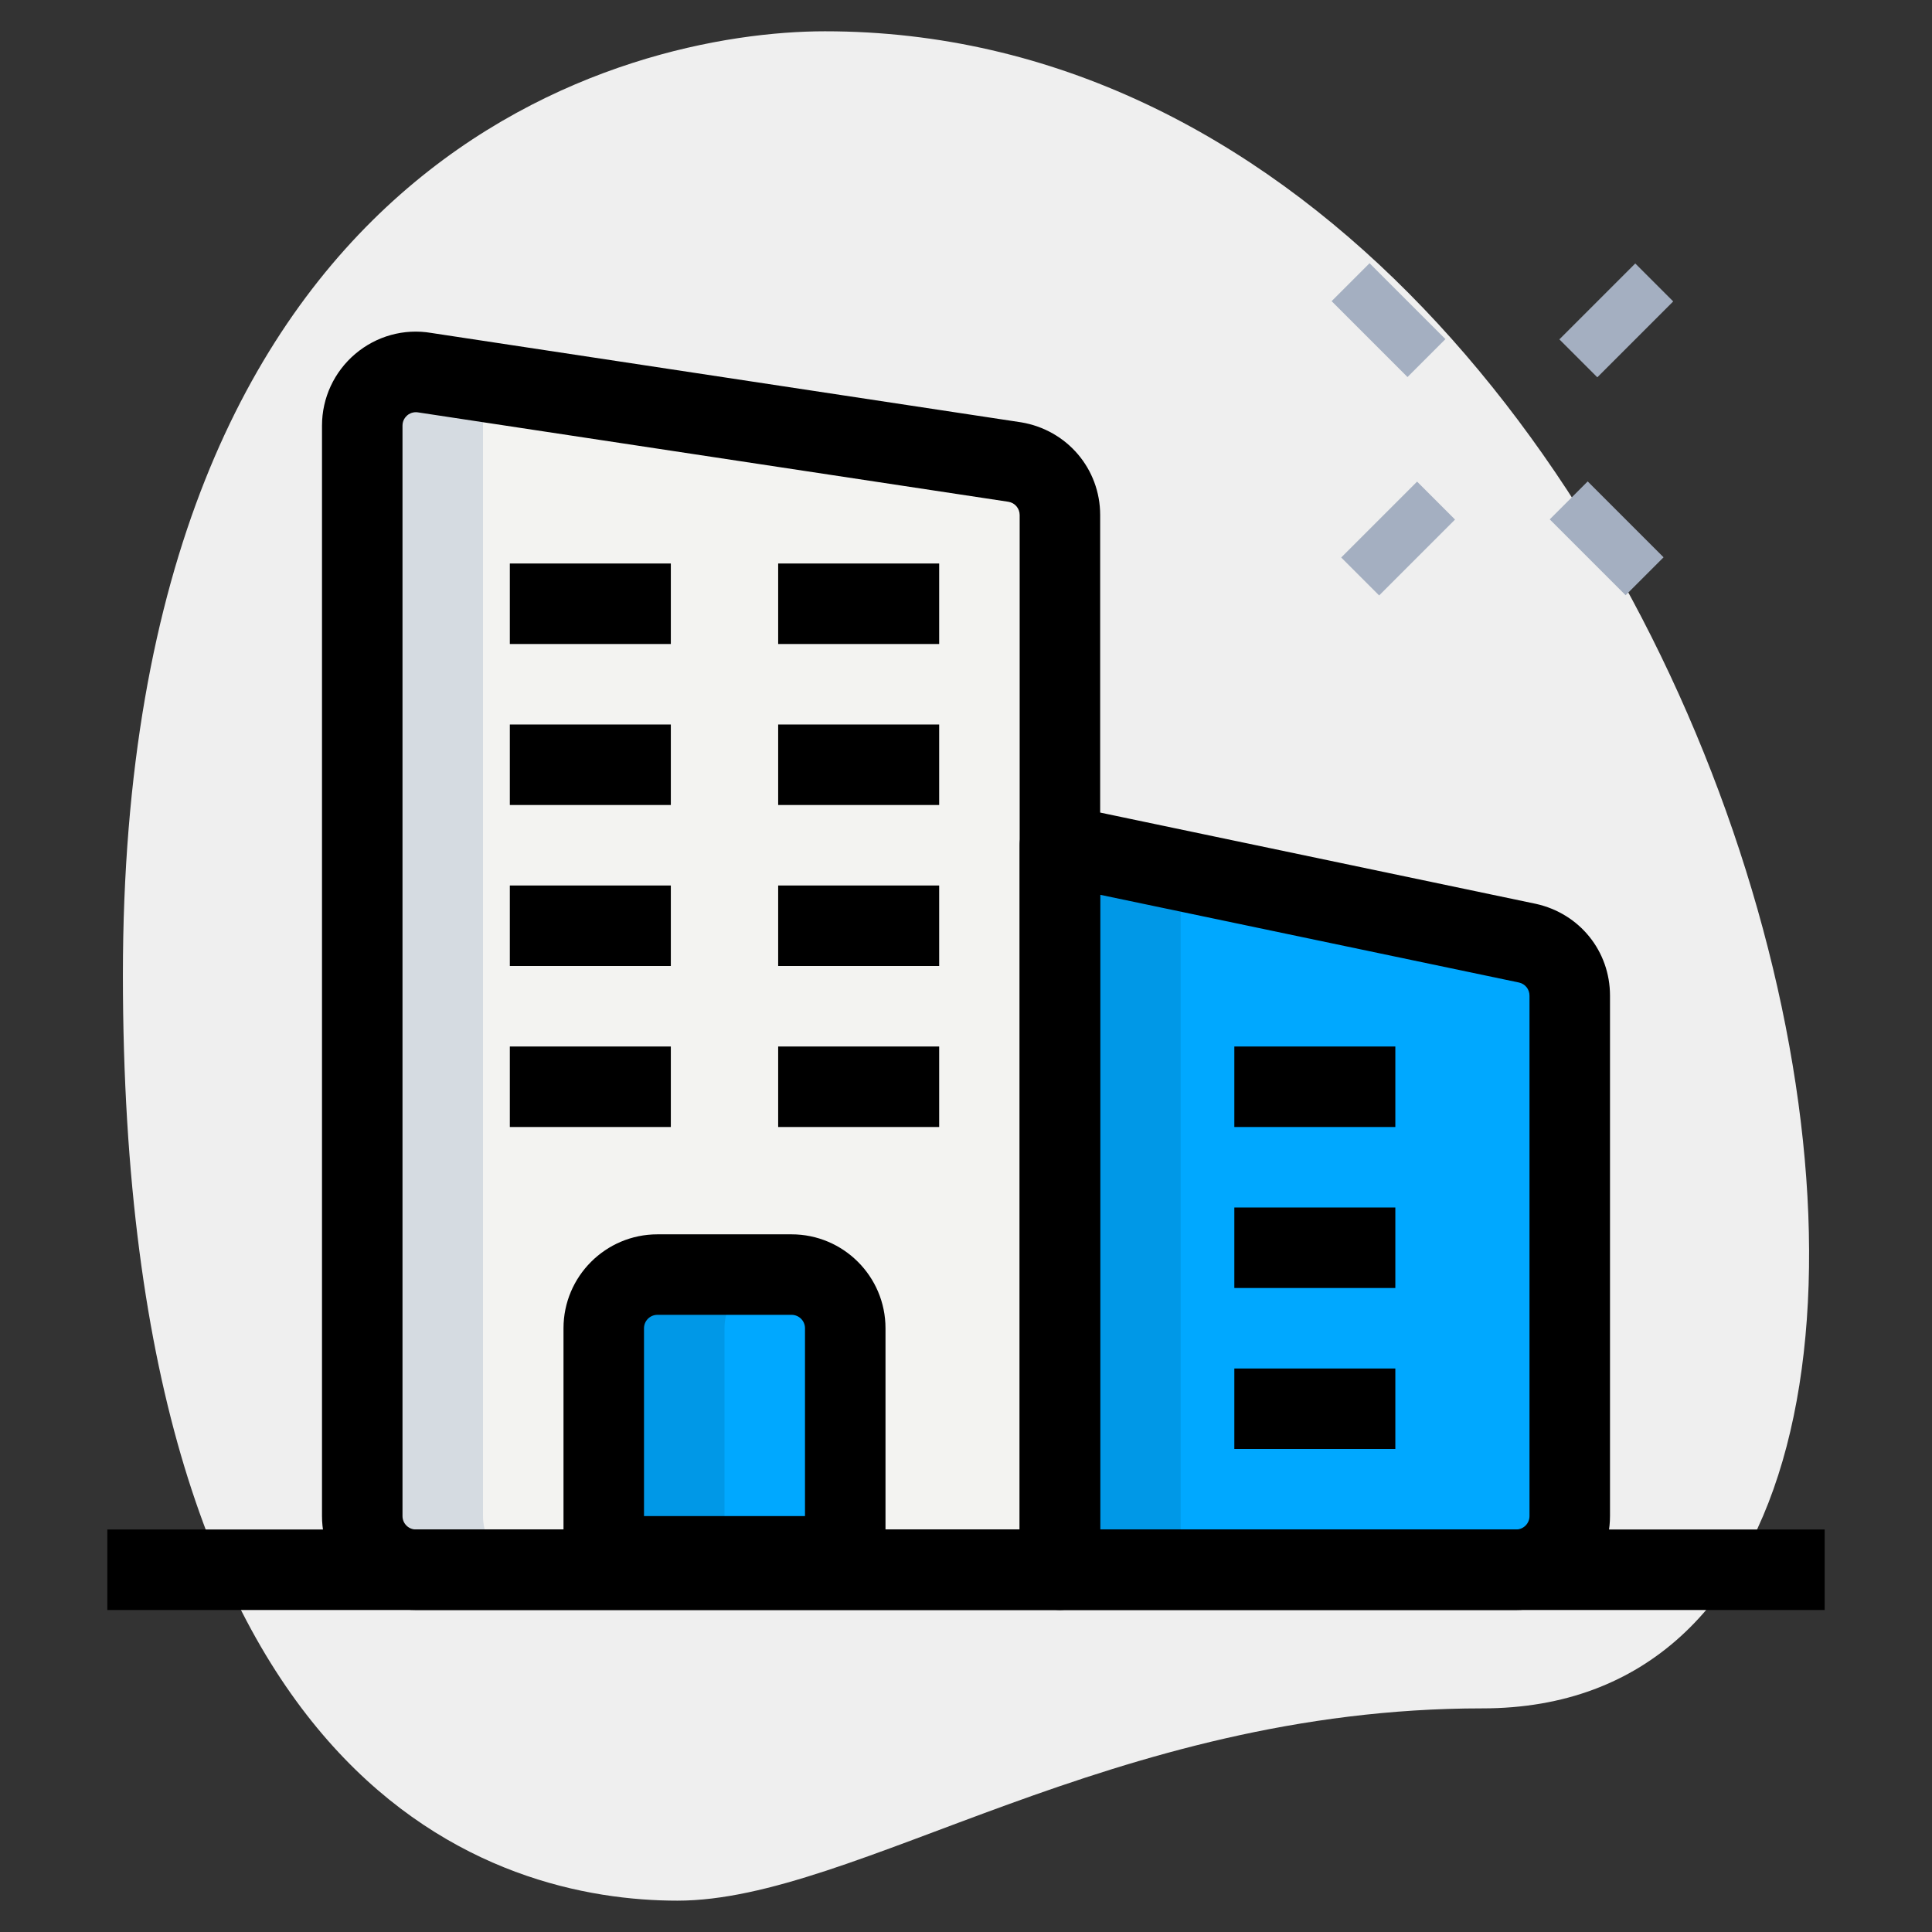
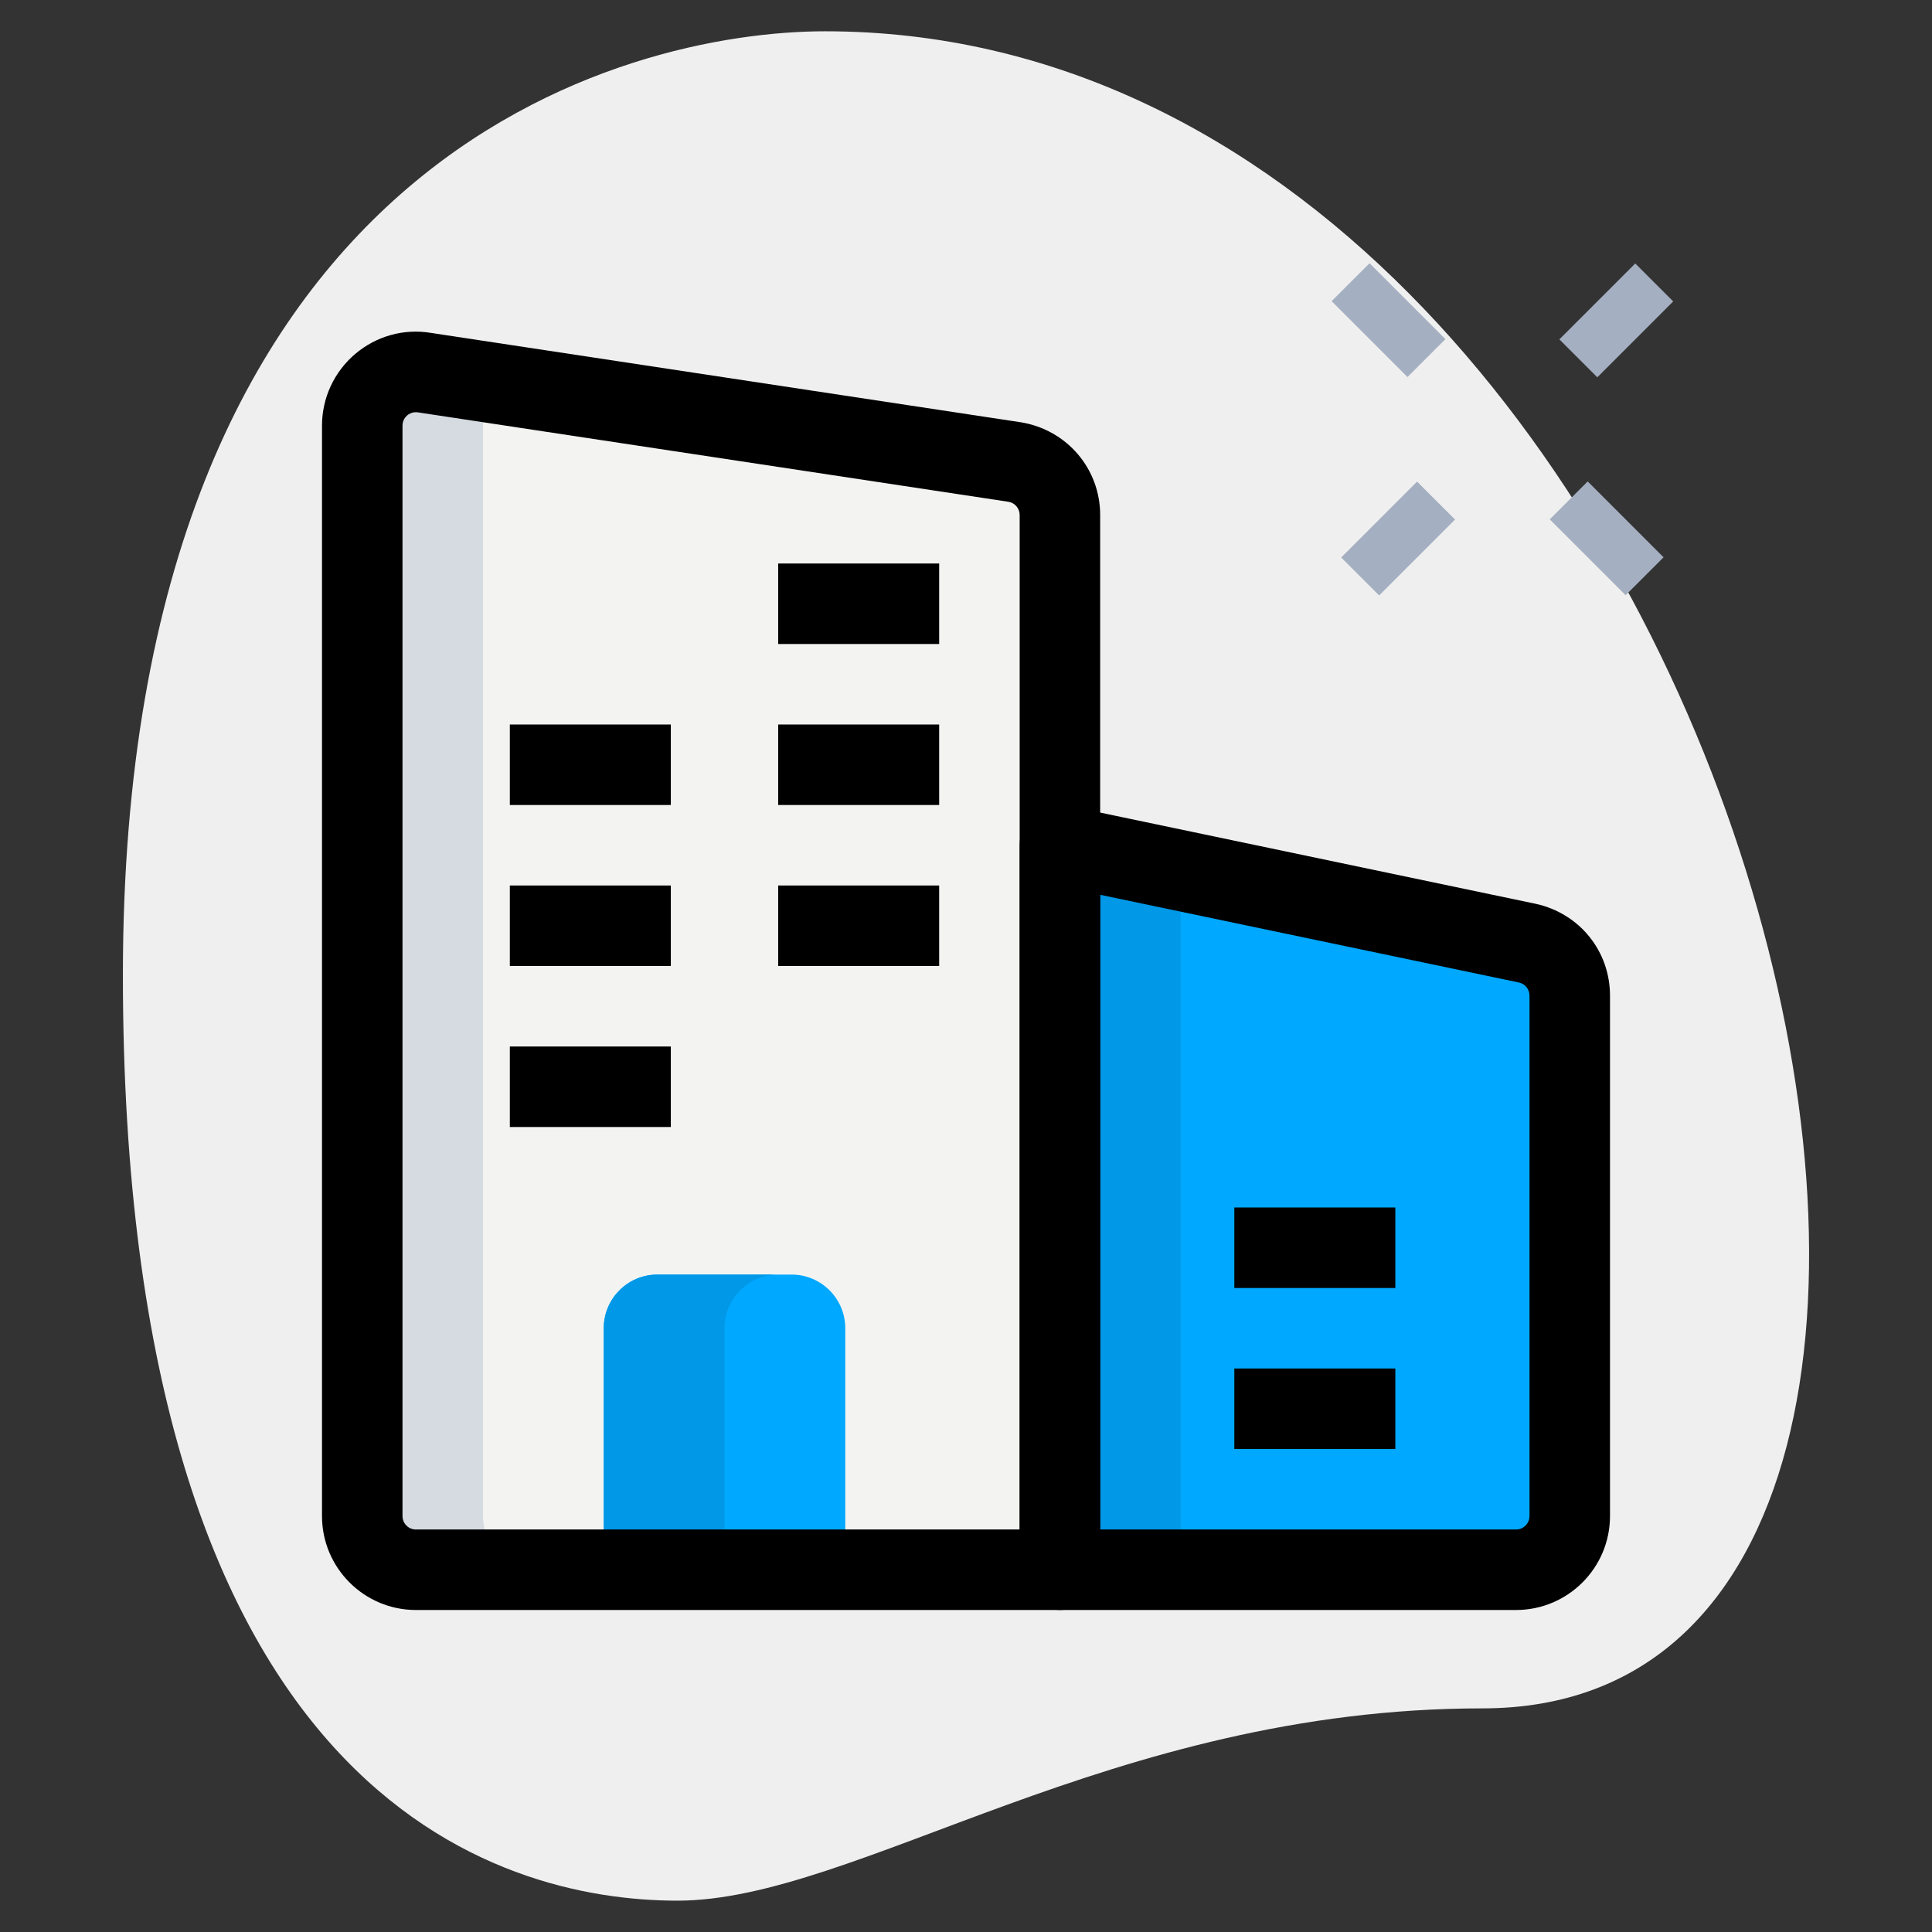
<svg xmlns="http://www.w3.org/2000/svg" version="1.1" width="512" height="512" x="0" y="0" viewBox="0 0 36 36" style="enable-background:new 0 0 512 512" xml:space="preserve" class="">
  <rect x="0" y="0" width="36" height="36" fill="#333333" stroke="none" />
  <g>
    <path d="m27.623 31.833c-6.917 0-11.667 3.583-15 3.583s-10.333-1.916-10.333-17.249 9.417-17.584 13.083-17.584c17.167 0 24.5 31.25 12.25 31.25z" fill="#efefef" data-original="#efefef" style="" />
    <g fill="#a4afc1">
      <path d="m25.056 9.533h2v1h-2z" transform="matrix(.707 -.707 .707 .707 .537 21.363)" fill="#a4afc1" data-original="#a4afc1" style="" />
      <path d="m29.121 5.467h2v1h-2z" transform="matrix(.707 -.707 .707 .707 4.603 23.047)" fill="#a4afc1" data-original="#a4afc1" style="" />
      <path d="m25.379 4.967h1v2h-1z" transform="matrix(.707 -.707 .707 .707 3.358 20.043)" fill="#a4afc1" data-original="#a4afc1" style="" />
      <path d="m29.444 9.033h1v2h-1z" transform="matrix(.707 -.707 .707 .707 1.674 24.108)" fill="#a4afc1" data-original="#a4afc1" style="" />
    </g>
    <path d="m19.75 29.25h-12c-.552 0-1-.448-1-1v-20.32c0-.618.555-1.088 1.164-.986l11 1.667c.482.08.836.498.836.986z" fill="#f3f3f1" data-original="#f3f3f1" style="" class="" />
    <path d="m28.25 29.25h-8.5v-13.5l8.717 1.826c.458.102.783.507.783.976v9.698c0 .552-.448 1-1 1z" fill="#00a8ff" data-original="#2fdf84" style="" class="" />
    <path d="m15.75 29h-4.5v-4.25c0-.552.448-1 1-1h2.5c.552 0 1 .448 1 1z" fill="#00a8ff" data-original="#2fdf84" style="" class="" />
    <path d="m19.75 15.75v13.5h2.25v-13.029z" fill="#0098e7" data-original="#00b871" style="" class="" />
    <path d="m14.5 23.75h-2.25c-.552 0-1 .448-1 1v4.25h2.25v-4.25c0-.552.448-1 1-1z" fill="#0098e7" data-original="#00b871" style="" class="" />
    <path d="m9 28.25v-20.32c0-.312.143-.585.361-.767l-1.447-.219c-.609-.102-1.164.369-1.164.986v20.32c0 .552.448 1 1 1h2.25c-.552 0-1-.448-1-1z" fill="#d5dbe1" data-original="#d5dbe1" style="" class="" />
    <path d="m19.75 30h-12c-.965 0-1.75-.785-1.75-1.75v-20.319c0-.516.226-1.002.619-1.336.393-.333.909-.478 1.418-.391l10.989 1.665c.859.143 1.474.869 1.474 1.728v19.653c0 .414-.336.75-.75.75zm-11.999-22.319c-.081 0-.135.035-.162.058-.033.029-.089.091-.089.192v20.319c0 .138.112.25.25.25h11.25v-18.903c0-.123-.088-.227-.209-.247l-10.989-1.664c-.018-.003-.035-.005-.051-.005z" fill="#000000" data-original="#000000" style="" />
    <path d="m28.25 30h-8.5c-.414 0-.75-.336-.75-.75v-13.5c0-.226.102-.44.277-.582.175-.143.404-.199.626-.152l8.717 1.826c.816.181 1.38.883 1.38 1.71v9.698c0 .965-.785 1.75-1.75 1.75zm-7.75-1.5h7.75c.138 0 .25-.112.25-.25v-9.698c0-.118-.08-.218-.195-.244l-7.805-1.635z" fill="#000000" data-original="#000000" style="" />
-     <path d="m15.75 29.75h-4.5c-.414 0-.75-.336-.75-.75v-4.25c0-.965.785-1.75 1.75-1.75h2.5c.965 0 1.75.785 1.75 1.75v4.25c0 .414-.336.75-.75.75zm-3.75-1.5h3v-3.5c0-.138-.112-.25-.25-.25h-2.5c-.138 0-.25.112-.25.25z" fill="#000000" data-original="#000000" style="" />
-     <path d="m9.5 10.5h3v1.5h-3z" fill="#000000" data-original="#000000" style="" />
    <path d="m14.5 10.5h3v1.5h-3z" fill="#000000" data-original="#000000" style="" />
    <path d="m9.5 13.5h3v1.5h-3z" fill="#000000" data-original="#000000" style="" />
    <path d="m14.5 13.5h3v1.5h-3z" fill="#000000" data-original="#000000" style="" />
    <path d="m9.5 16.5h3v1.5h-3z" fill="#000000" data-original="#000000" style="" />
    <path d="m14.5 16.5h3v1.5h-3z" fill="#000000" data-original="#000000" style="" />
    <path d="m9.5 19.5h3v1.5h-3z" fill="#000000" data-original="#000000" style="" />
-     <path d="m14.5 19.5h3v1.5h-3z" fill="#000000" data-original="#000000" style="" />
-     <path d="m23 19.5h3v1.5h-3z" fill="#000000" data-original="#000000" style="" />
+     <path d="m23 19.5h3h-3z" fill="#000000" data-original="#000000" style="" />
    <path d="m23 22.5h3v1.5h-3z" fill="#000000" data-original="#000000" style="" />
    <path d="m23 25.5h3v1.5h-3z" fill="#000000" data-original="#000000" style="" />
-     <path d="m2 28.5h32v1.5h-32z" fill="#000000" data-original="#000000" style="" />
  </g>
</svg>